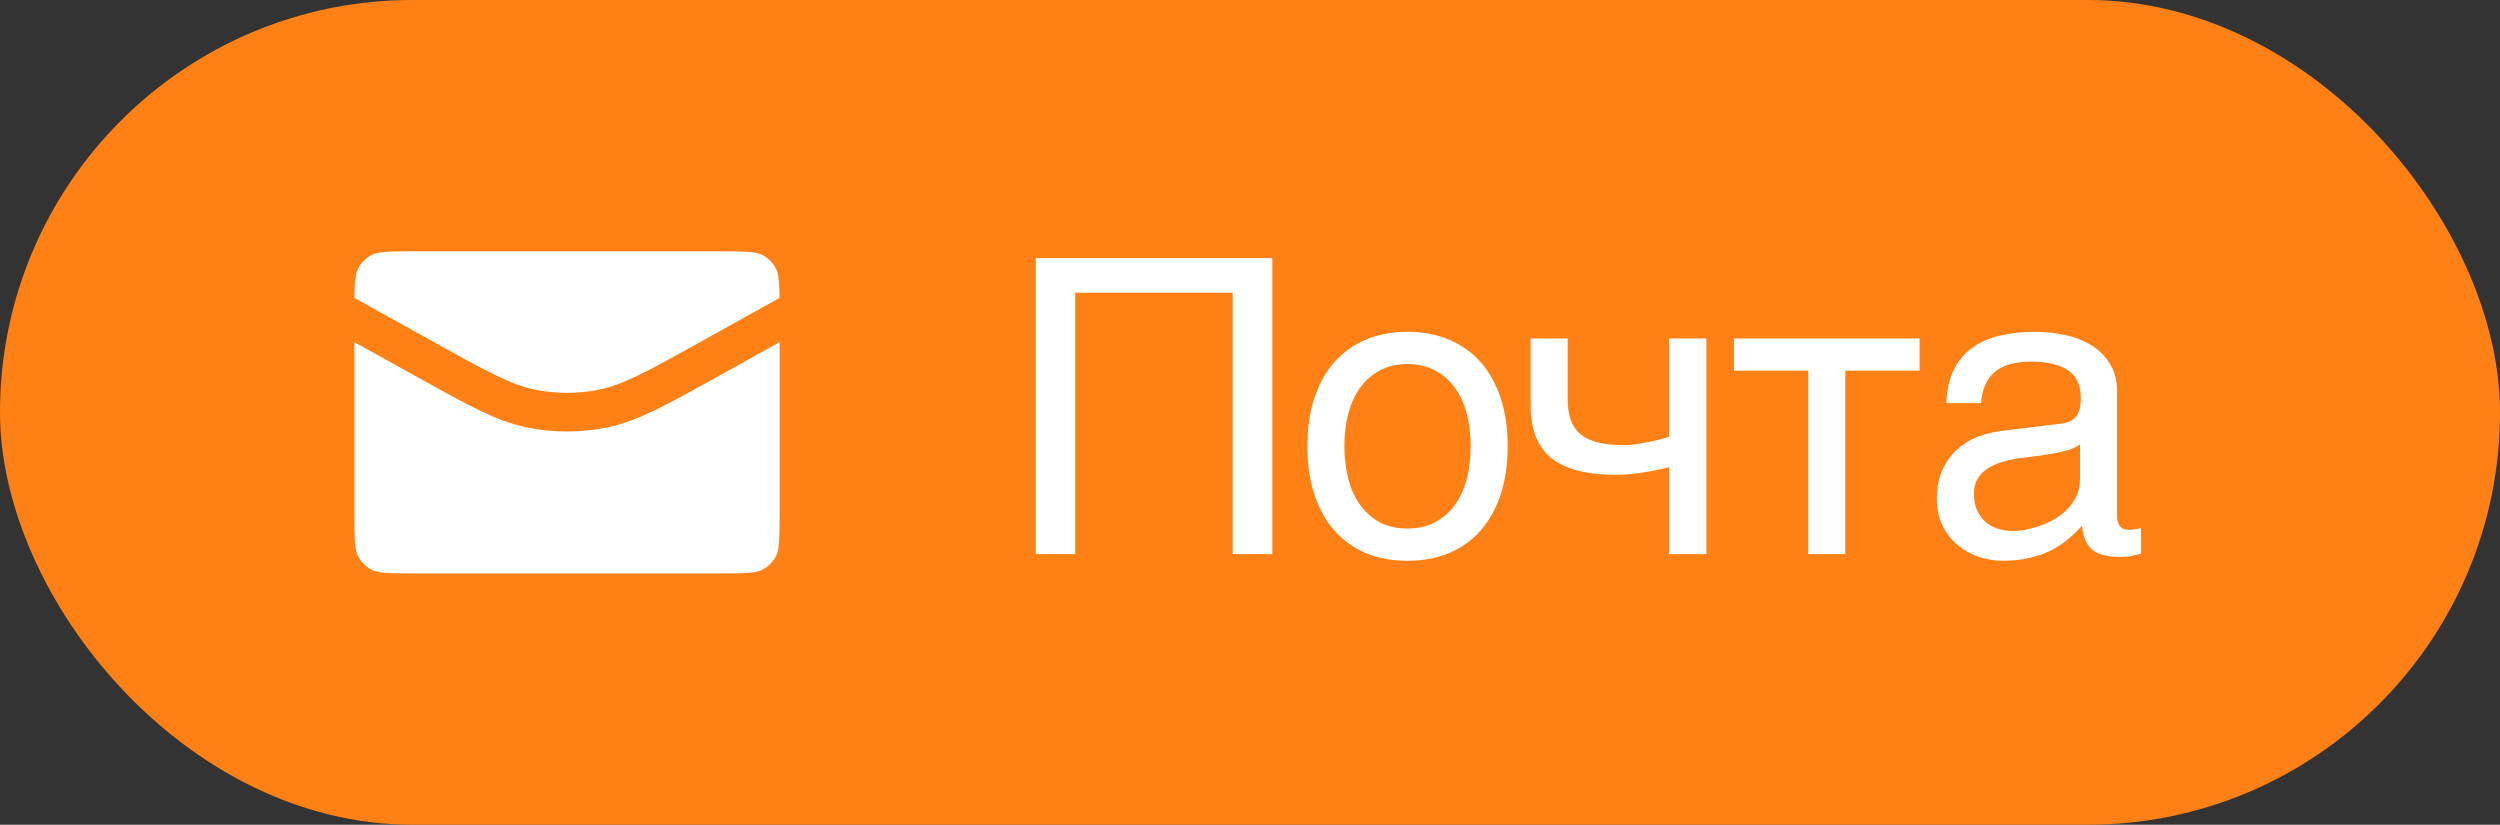
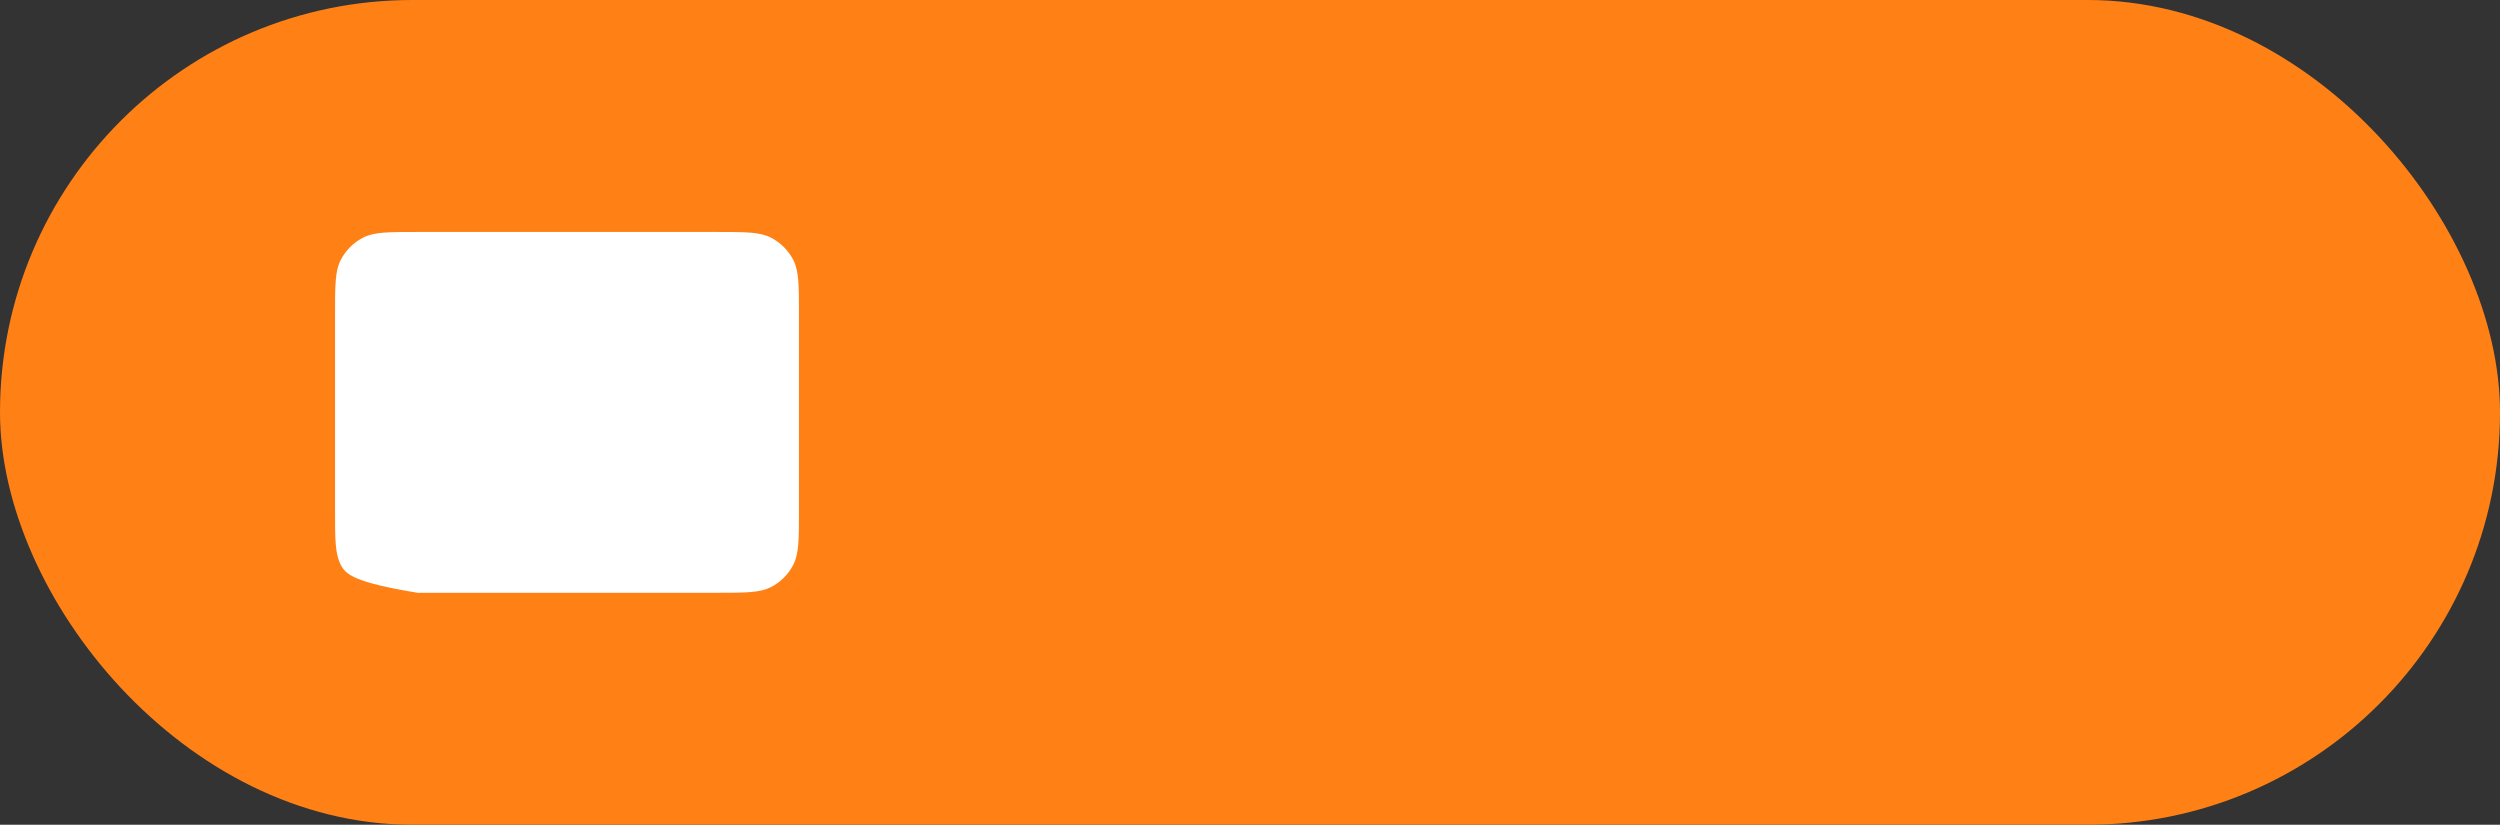
<svg xmlns="http://www.w3.org/2000/svg" width="97" height="32" viewBox="0 0 97 32" fill="none">
  <rect x="0" y="0" width="97" height="32" fill="#333333" stroke="none" />
  <rect width="97" height="32" rx="16" fill="#FF8115" />
-   <path d="M13 12.2C13 11.08 13 10.52 13.218 10.092C13.41 9.716 13.716 9.41 14.092 9.218C14.52 9 15.08 9 16.2 9H27.8C28.92 9 29.48 9 29.908 9.218C30.284 9.41 30.59 9.716 30.782 10.092C31 10.52 31 11.08 31 12.2V19.8C31 20.92 31 21.48 30.782 21.908C30.59 22.284 30.284 22.59 29.908 22.782C29.48 23 28.92 23 27.8 23H16.2C15.08 23 14.52 23 14.092 22.782C13.716 22.59 13.41 22.284 13.218 21.908C13 21.48 13 20.92 13 19.8V12.2Z" fill="white" />
-   <path d="M31 12L27.439 13.978C25.454 15.081 24.461 15.633 23.41 15.849C22.48 16.04 21.52 16.04 20.59 15.849C19.539 15.633 18.546 15.081 16.561 13.978L13 12M16.2 23H27.8C28.92 23 29.48 23 29.908 22.782C30.284 22.59 30.59 22.284 30.782 21.908C31 21.48 31 20.92 31 19.8V12.2C31 11.08 31 10.52 30.782 10.092C30.59 9.716 30.284 9.41 29.908 9.218C29.48 9 28.92 9 27.8 9H16.2C15.08 9 14.52 9 14.092 9.218C13.716 9.41 13.41 9.716 13.218 10.092C13 10.52 13 11.08 13 12.2V19.8C13 20.92 13 21.48 13.218 21.908C13.41 22.284 13.716 22.59 14.092 22.782C14.52 23 15.08 23 16.2 23Z" stroke="#FF8115" stroke-width="1.5" stroke-linecap="round" stroke-linejoin="round" />
-   <path d="M40.188 10.016H49.367V21.5H47.828V11.359H41.719V21.5H40.188V10.016ZM57.061 17.305C57.061 16.841 57.009 16.417 56.905 16.031C56.8 15.641 56.644 15.305 56.436 15.023C56.228 14.742 55.97 14.523 55.663 14.367C55.36 14.206 55.009 14.125 54.608 14.125C54.207 14.125 53.855 14.206 53.553 14.367C53.251 14.523 52.996 14.742 52.788 15.023C52.579 15.305 52.423 15.641 52.319 16.031C52.215 16.417 52.163 16.841 52.163 17.305C52.163 17.773 52.215 18.206 52.319 18.602C52.423 18.992 52.579 19.328 52.788 19.609C52.996 19.891 53.251 20.112 53.553 20.273C53.855 20.43 54.207 20.508 54.608 20.508C55.009 20.508 55.36 20.43 55.663 20.273C55.97 20.112 56.228 19.891 56.436 19.609C56.644 19.328 56.8 18.992 56.905 18.602C57.009 18.206 57.061 17.773 57.061 17.305ZM58.498 17.305C58.498 17.992 58.41 18.612 58.233 19.164C58.056 19.711 57.8 20.177 57.467 20.562C57.134 20.948 56.725 21.245 56.241 21.453C55.761 21.656 55.217 21.758 54.608 21.758C53.998 21.758 53.454 21.656 52.975 21.453C52.496 21.245 52.09 20.948 51.756 20.562C51.423 20.177 51.168 19.711 50.991 19.164C50.813 18.612 50.725 17.992 50.725 17.305C50.725 16.628 50.813 16.016 50.991 15.469C51.168 14.922 51.423 14.456 51.756 14.07C52.09 13.685 52.496 13.391 52.975 13.188C53.454 12.979 53.998 12.875 54.608 12.875C55.217 12.875 55.761 12.979 56.241 13.188C56.725 13.391 57.134 13.685 57.467 14.07C57.8 14.456 58.056 14.922 58.233 15.469C58.41 16.016 58.498 16.628 58.498 17.305ZM64.763 18.125C64.45 18.208 64.106 18.279 63.731 18.336C63.361 18.393 63.015 18.422 62.692 18.422C61.572 18.422 60.742 18.208 60.2 17.781C59.658 17.349 59.388 16.669 59.388 15.742V13.133H60.825V15.453C60.825 15.766 60.861 16.037 60.934 16.266C61.013 16.495 61.138 16.685 61.309 16.836C61.481 16.982 61.708 17.091 61.989 17.164C62.27 17.237 62.617 17.273 63.028 17.273C63.138 17.273 63.268 17.263 63.419 17.242C63.575 17.221 63.734 17.195 63.895 17.164C64.057 17.133 64.213 17.099 64.364 17.062C64.52 17.021 64.653 16.979 64.763 16.938V13.133H66.208V21.5H64.763V18.125ZM70.159 14.383H67.277V13.133H74.48V14.383H71.597V21.5H70.159V14.383ZM75.517 15.641C75.533 15.13 75.629 14.7 75.806 14.352C75.983 13.997 76.223 13.711 76.525 13.492C76.827 13.273 77.184 13.117 77.595 13.023C78.012 12.925 78.465 12.875 78.955 12.875C79.361 12.875 79.754 12.917 80.134 13C80.52 13.083 80.861 13.219 81.158 13.406C81.455 13.588 81.692 13.828 81.869 14.125C82.051 14.417 82.142 14.773 82.142 15.195V20.062C82.142 20.198 82.179 20.315 82.252 20.414C82.325 20.508 82.442 20.555 82.603 20.555C82.676 20.555 82.752 20.549 82.83 20.539C82.908 20.523 82.989 20.508 83.072 20.492V21.484C82.952 21.516 82.832 21.544 82.713 21.57C82.598 21.596 82.46 21.609 82.298 21.609C82.048 21.609 81.832 21.588 81.65 21.547C81.473 21.505 81.322 21.438 81.197 21.344C81.077 21.245 80.983 21.12 80.916 20.969C80.848 20.812 80.804 20.622 80.783 20.398C80.606 20.591 80.418 20.771 80.22 20.938C80.022 21.099 79.801 21.242 79.556 21.367C79.311 21.487 79.038 21.581 78.736 21.648C78.434 21.721 78.093 21.758 77.713 21.758C77.39 21.758 77.075 21.706 76.767 21.602C76.465 21.497 76.192 21.344 75.947 21.141C75.707 20.938 75.515 20.688 75.369 20.391C75.223 20.088 75.15 19.74 75.15 19.344C75.15 18.912 75.223 18.539 75.369 18.227C75.515 17.909 75.705 17.646 75.939 17.438C76.173 17.224 76.442 17.06 76.744 16.945C77.046 16.831 77.353 16.755 77.666 16.719L80.017 16.43C80.241 16.404 80.416 16.318 80.541 16.172C80.671 16.021 80.736 15.781 80.736 15.453C80.736 14.948 80.569 14.586 80.236 14.367C79.908 14.143 79.434 14.031 78.814 14.031C78.179 14.031 77.705 14.167 77.392 14.438C77.08 14.703 76.903 15.104 76.861 15.641H75.517ZM80.705 17.242C80.59 17.326 80.447 17.396 80.275 17.453C80.108 17.505 79.923 17.549 79.72 17.586C79.517 17.622 79.301 17.656 79.072 17.688C78.843 17.713 78.614 17.742 78.384 17.773C78.124 17.81 77.884 17.862 77.666 17.93C77.447 17.997 77.257 18.086 77.095 18.195C76.934 18.305 76.809 18.438 76.72 18.594C76.632 18.745 76.588 18.924 76.588 19.133C76.588 19.372 76.624 19.583 76.697 19.766C76.775 19.948 76.879 20.102 77.009 20.227C77.145 20.352 77.306 20.445 77.494 20.508C77.681 20.57 77.887 20.602 78.111 20.602C78.252 20.602 78.413 20.586 78.595 20.555C78.778 20.518 78.965 20.466 79.158 20.398C79.35 20.331 79.538 20.245 79.72 20.141C79.908 20.031 80.075 19.901 80.22 19.75C80.366 19.599 80.483 19.427 80.572 19.234C80.66 19.042 80.705 18.826 80.705 18.586V17.242Z" fill="white" />
+   <path d="M13 12.2C13 11.08 13 10.52 13.218 10.092C13.41 9.716 13.716 9.41 14.092 9.218C14.52 9 15.08 9 16.2 9H27.8C28.92 9 29.48 9 29.908 9.218C30.284 9.41 30.59 9.716 30.782 10.092C31 10.52 31 11.08 31 12.2V19.8C31 20.92 31 21.48 30.782 21.908C30.59 22.284 30.284 22.59 29.908 22.782C29.48 23 28.92 23 27.8 23H16.2C13.716 22.59 13.41 22.284 13.218 21.908C13 21.48 13 20.92 13 19.8V12.2Z" fill="white" />
</svg>